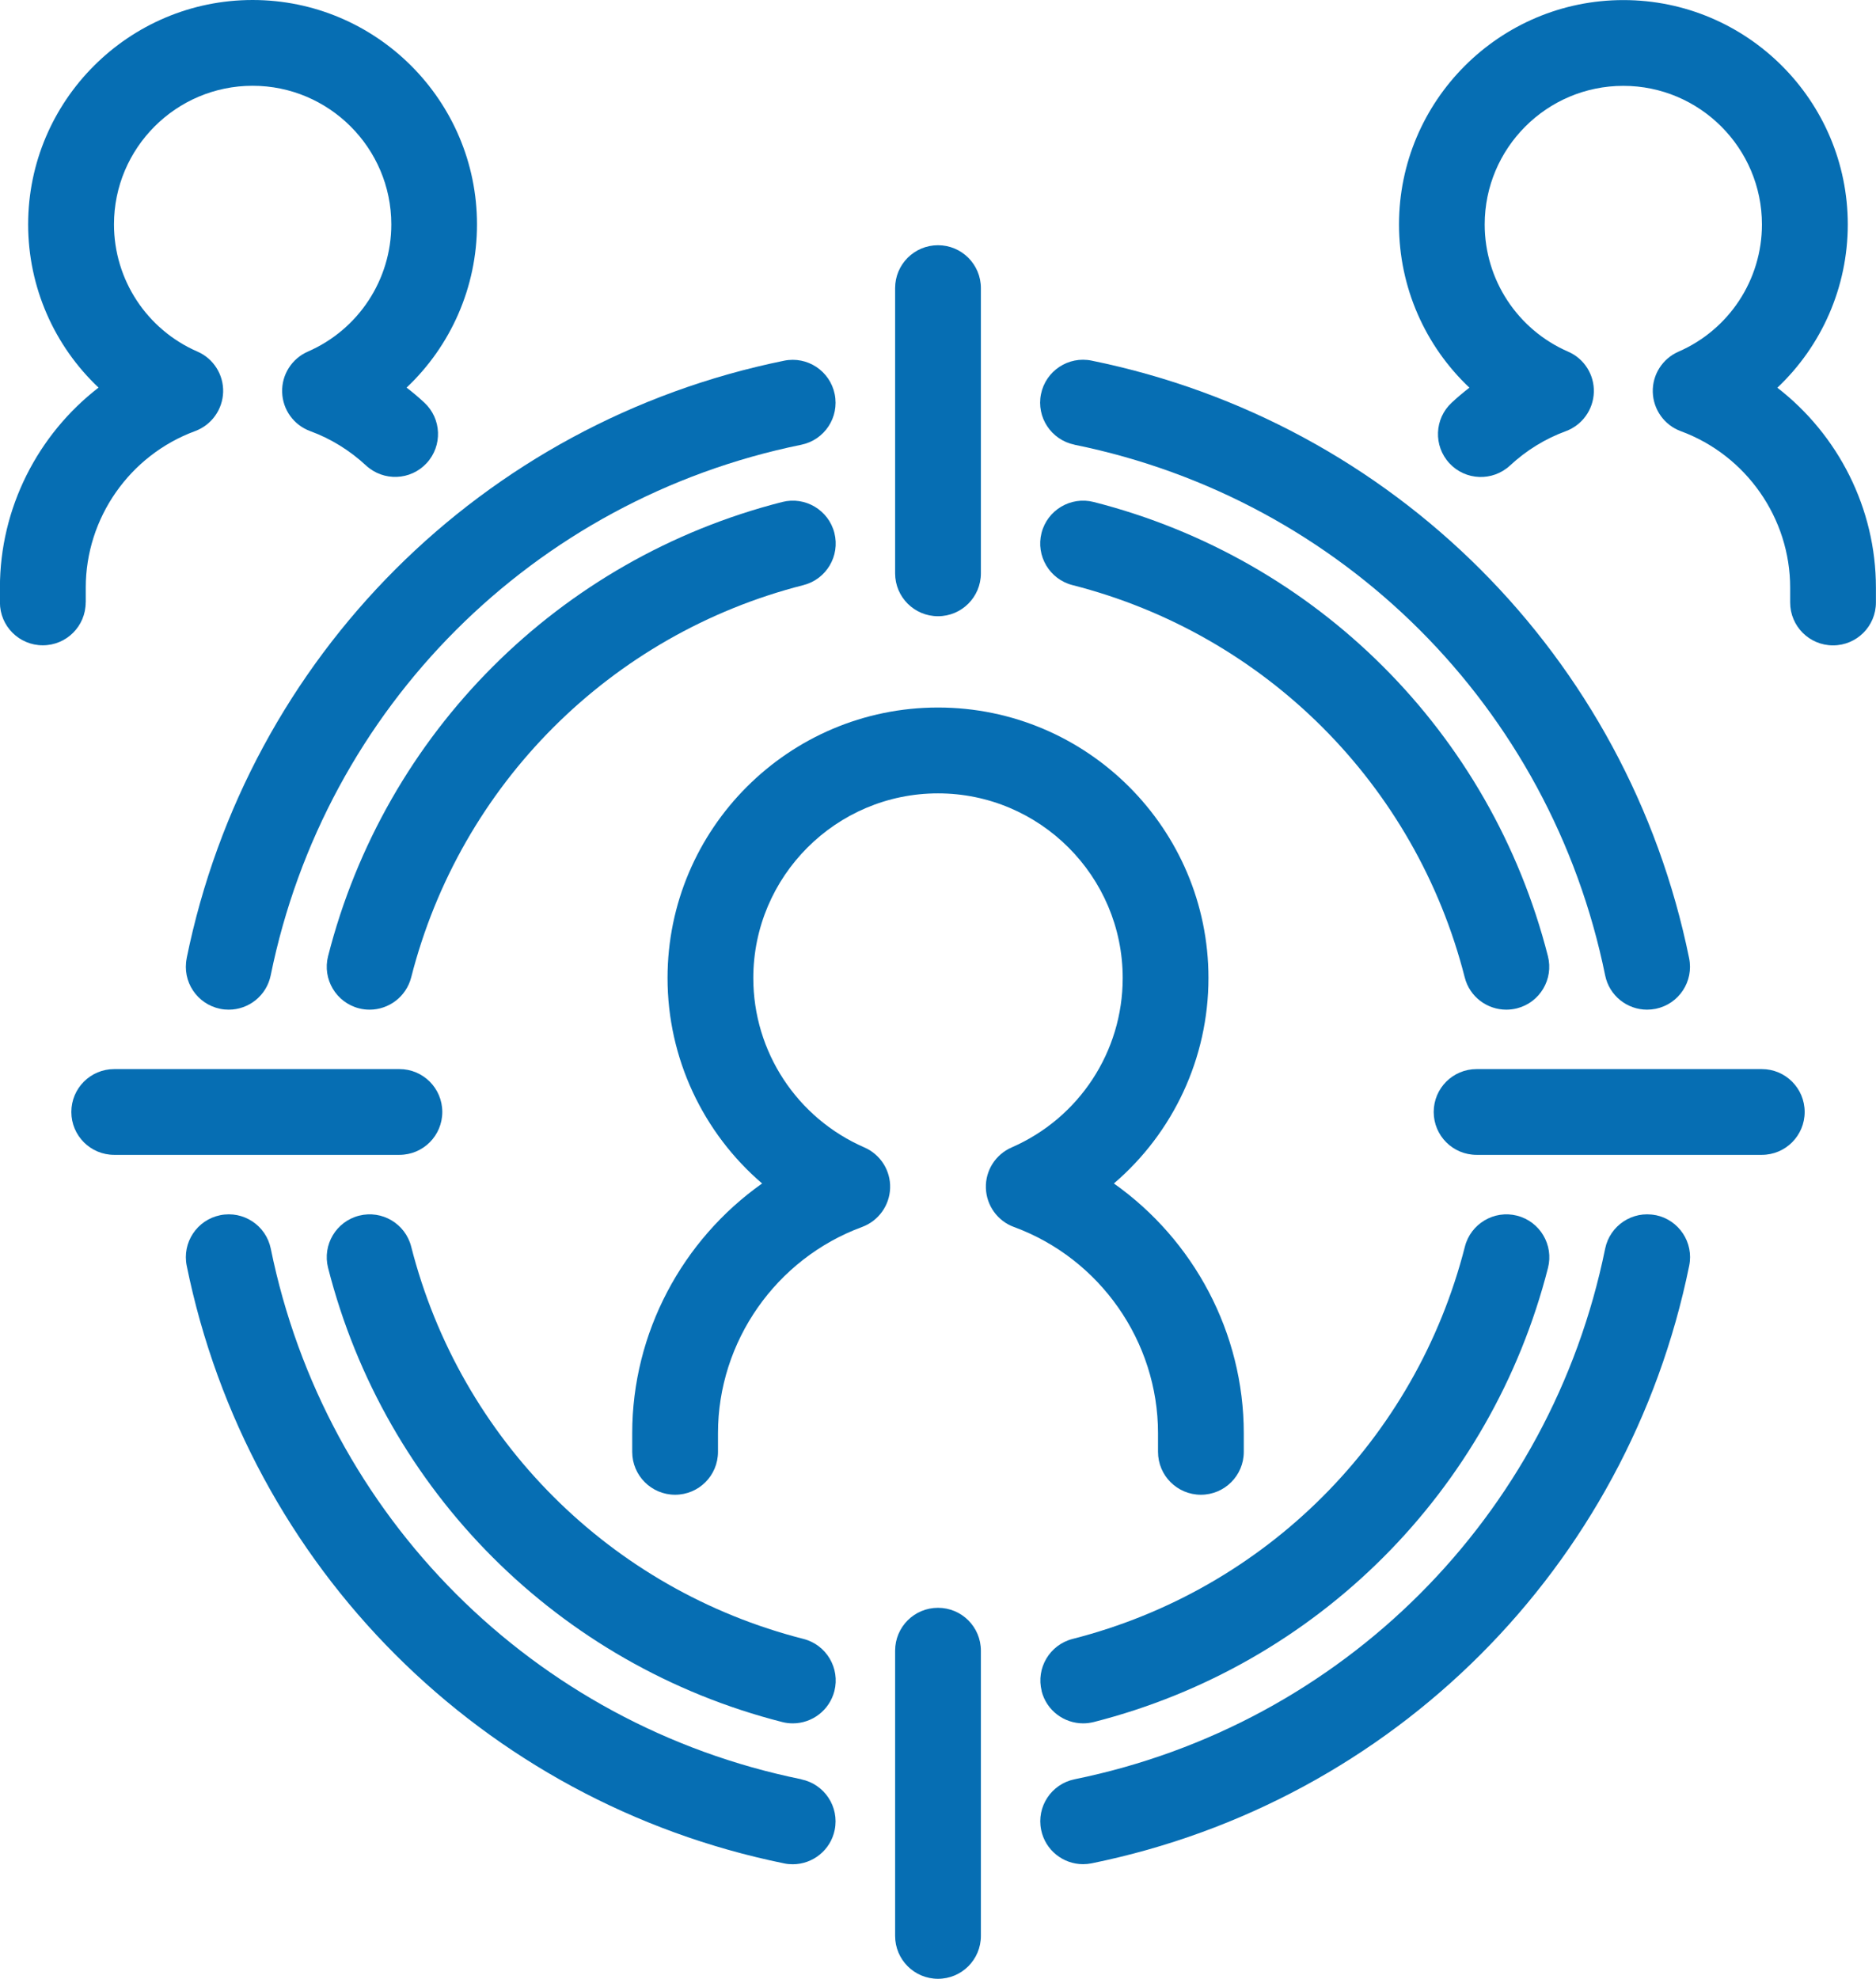
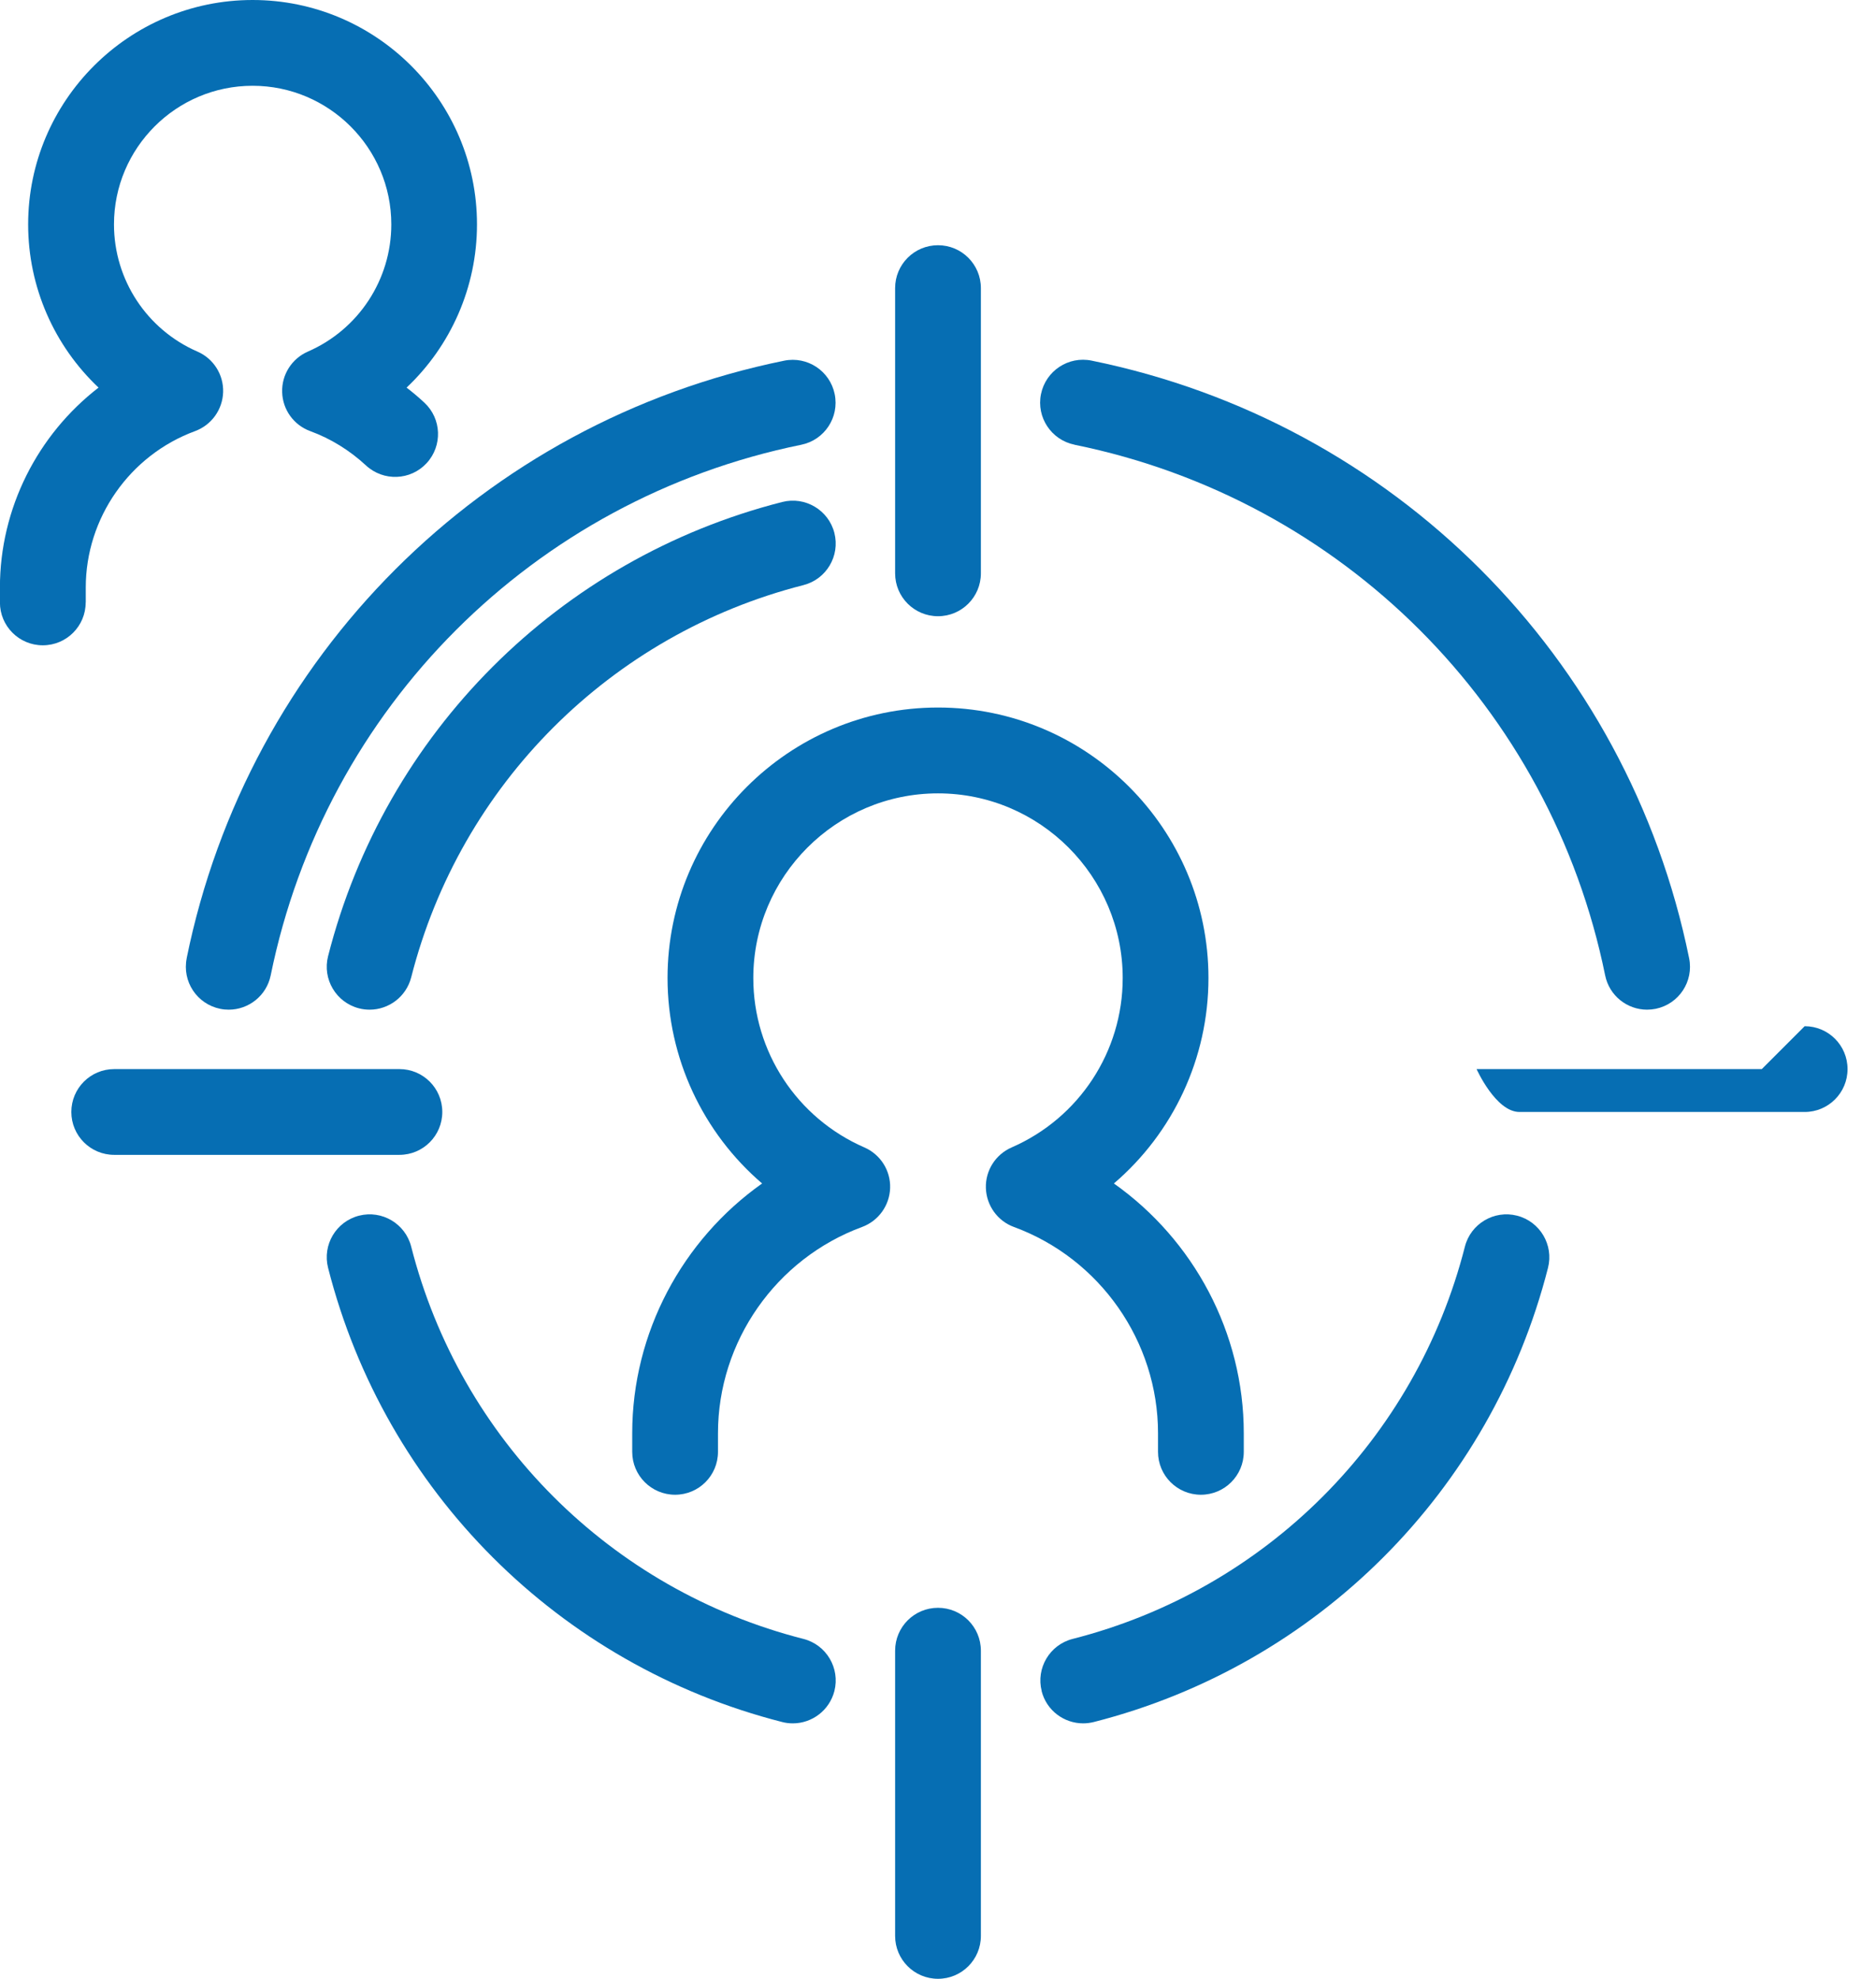
<svg xmlns="http://www.w3.org/2000/svg" id="_レイヤー_2" width="240.62" height="253.77" viewBox="0 0 240.62 253.77">
  <g id="icon">
    <g id="icon_06">
      <path d="m148.53,183.81v2.39c0,3.04,2.46,5.5,5.5,5.5s5.5-2.46,5.5-5.5v-2.39c0-12.88-6.42-24.79-16.66-32.03,7.58-6.48,12.13-16.05,12.13-26.35,0-19.13-15.56-34.69-34.69-34.69s-34.69,15.56-34.69,34.69c0,10.3,4.56,19.86,12.13,26.35-10.24,7.24-16.66,19.15-16.66,32.03v2.39c0,3.04,2.46,5.5,5.5,5.5s5.5-2.46,5.5-5.5v-2.39c0-11.75,7.43-22.38,18.48-26.45,2.11-.78,3.53-2.76,3.6-5s-1.24-4.3-3.3-5.2c-8.66-3.77-14.25-12.29-14.25-21.72,0-13.06,10.63-23.69,23.69-23.69s23.69,10.63,23.69,23.69c0,9.43-5.59,17.95-14.25,21.72-2.06.9-3.37,2.96-3.3,5.2s1.49,4.23,3.6,5c11.06,4.07,18.48,14.7,18.48,26.45Z" style="fill:#066eb3;" />
      <path d="m120.31,79.03c3.04,0,5.5-2.46,5.5-5.5v-36.58c0-3.04-2.46-5.5-5.5-5.5s-5.5,2.46-5.5,5.5v36.58c0,3.04,2.46,5.5,5.5,5.5Z" style="fill:#066eb3;" />
      <path d="m120.31,206.2c-3.04,0-5.5,2.46-5.5,5.5v36.58c0,3.04,2.46,5.5,5.5,5.5s5.5-2.46,5.5-5.5v-36.58c0-3.04-2.46-5.5-5.5-5.5Z" style="fill:#066eb3;" />
-       <path d="m225.97,137.11h-36.58c-3.04,0-5.5,2.46-5.5,5.5s2.46,5.5,5.5,5.5h36.58c3.04,0,5.5-2.46,5.5-5.5s-2.46-5.5-5.5-5.5Z" style="fill:#066eb3;" />
+       <path d="m225.97,137.11h-36.58s2.46,5.5,5.5,5.5h36.58c3.04,0,5.5-2.46,5.5-5.5s-2.46-5.5-5.5-5.5Z" style="fill:#066eb3;" />
      <path d="m56.73,142.61c0-3.04-2.46-5.5-5.5-5.5H14.65c-3.04,0-5.5,2.46-5.5,5.5s2.46,5.5,5.5,5.5h36.58c3.04,0,5.5-2.46,5.5-5.5Z" style="fill:#066eb3;" />
-       <path d="m227.97,49.72c5.66-5.34,9.03-12.87,9.03-20.93,0-15.87-12.91-28.78-28.78-28.78s-28.78,12.91-28.78,28.78c0,8.07,3.37,15.59,9.03,20.93-.78.6-1.54,1.24-2.27,1.92-2.23,2.06-2.36,5.54-.3,7.77,2.06,2.23,5.54,2.36,7.77.3,2.11-1.96,4.52-3.44,7.16-4.41,2.11-.78,3.53-2.76,3.6-5,.07-2.25-1.24-4.31-3.3-5.2-6.5-2.83-10.7-9.23-10.7-16.31,0-9.81,7.98-17.78,17.78-17.78s17.78,7.98,17.78,17.78c0,7.08-4.2,13.48-10.7,16.31-2.06.9-3.37,2.96-3.3,5.2s1.49,4.23,3.6,5c8.38,3.09,14.02,11.15,14.02,20.06v1.91c0,3.04,2.46,5.5,5.5,5.5s5.5-2.46,5.5-5.5v-1.91c0-10.17-4.84-19.6-12.65-25.64Z" style="fill:#066eb3;" />
      <path d="m11,77.26v-1.91c0-8.91,5.63-16.97,14.02-20.06,2.11-.78,3.53-2.76,3.6-5s-1.24-4.31-3.3-5.2c-6.5-2.83-10.7-9.23-10.7-16.31,0-9.81,7.98-17.78,17.78-17.78s17.79,7.98,17.79,17.78c0,7.08-4.2,13.48-10.7,16.31-2.06.9-3.37,2.96-3.3,5.2.06,2.25,1.49,4.23,3.6,5,2.64.97,5.05,2.46,7.16,4.41,2.23,2.06,5.71,1.93,7.77-.3,2.06-2.23,1.93-5.71-.3-7.77-.73-.68-1.49-1.32-2.27-1.92,5.66-5.34,9.03-12.87,9.03-20.93C61.18,12.91,48.27,0,32.4,0S3.61,12.91,3.61,28.78c0,8.07,3.37,15.59,9.03,20.93-7.81,6.03-12.65,15.47-12.65,25.64v1.91c0,3.04,2.46,5.5,5.5,5.5s5.5-2.46,5.5-5.5Z" style="fill:#066eb3;" />
      <path d="m137.83,57.04c34.35,6.99,61.06,33.71,68.05,68.05.53,2.61,2.82,4.4,5.38,4.4.36,0,.73-.04,1.1-.11,2.98-.61,4.9-3.51,4.29-6.49-7.88-38.68-37.96-68.76-76.64-76.64-2.97-.61-5.88,1.31-6.49,4.29-.61,2.98,1.32,5.88,4.29,6.49Z" style="fill:#066eb3;" />
-       <path d="m212.37,155.85c-2.98-.61-5.88,1.32-6.49,4.29-6.99,34.35-33.71,61.06-68.05,68.05-2.98.61-4.9,3.51-4.29,6.49.53,2.61,2.82,4.4,5.38,4.4.36,0,.73-.04,1.1-.11,38.68-7.88,68.76-37.96,76.64-76.64.61-2.98-1.32-5.88-4.29-6.49Z" style="fill:#066eb3;" />
-       <path d="m102.78,228.19c-34.35-6.99-61.06-33.71-68.05-68.05-.61-2.98-3.51-4.9-6.49-4.29-2.98.61-4.9,3.51-4.29,6.49,7.88,38.68,37.96,68.76,76.63,76.64.37.08.74.11,1.1.11,2.56,0,4.85-1.8,5.38-4.4.61-2.98-1.32-5.88-4.29-6.49Z" style="fill:#066eb3;" />
      <path d="m23.95,122.89c-.61,2.98,1.31,5.88,4.29,6.49.37.08.74.11,1.1.11,2.56,0,4.85-1.8,5.38-4.4,6.99-34.35,33.71-61.06,68.05-68.05,2.98-.61,4.9-3.51,4.29-6.49-.61-2.98-3.51-4.9-6.49-4.29-38.68,7.88-68.76,37.96-76.63,76.64Z" style="fill:#066eb3;" />
      <path d="m133.6,216.88c.63,2.49,2.87,4.14,5.33,4.14.45,0,.91-.06,1.36-.17,28.64-7.29,50.96-29.62,58.26-58.25.75-2.94-1.03-5.94-3.97-6.69-2.94-.75-5.94,1.03-6.69,3.97-6.3,24.73-25.58,44.01-50.31,50.31-2.94.75-4.72,3.74-3.97,6.69Z" style="fill:#066eb3;" />
      <path d="m46.05,155.91c-2.94.75-4.72,3.74-3.97,6.69,7.29,28.64,29.61,50.96,58.25,58.25.46.12.91.17,1.36.17,2.46,0,4.69-1.66,5.33-4.14.75-2.94-1.03-5.94-3.97-6.69-24.73-6.3-44.01-25.58-50.31-50.31-.75-2.94-3.74-4.72-6.69-3.97Z" style="fill:#066eb3;" />
      <path d="m107.02,68.35c-.75-2.94-3.75-4.72-6.69-3.97-28.64,7.29-50.96,29.62-58.25,58.25-.75,2.94,1.03,5.94,3.97,6.69.46.12.91.17,1.36.17,2.46,0,4.69-1.66,5.33-4.14,6.3-24.73,25.58-44.01,50.31-50.31,2.94-.75,4.72-3.74,3.97-6.69Z" style="fill:#066eb3;" />
-       <path d="m193.21,129.49c.45,0,.91-.06,1.36-.17,2.94-.75,4.72-3.74,3.97-6.69-7.29-28.64-29.62-50.96-58.26-58.25-2.94-.75-5.94,1.03-6.69,3.97-.75,2.94,1.03,5.94,3.97,6.69,24.73,6.3,44.01,25.58,50.31,50.31.63,2.49,2.87,4.14,5.33,4.14Z" style="fill:#066eb3;" />
    </g>
  </g>
</svg>